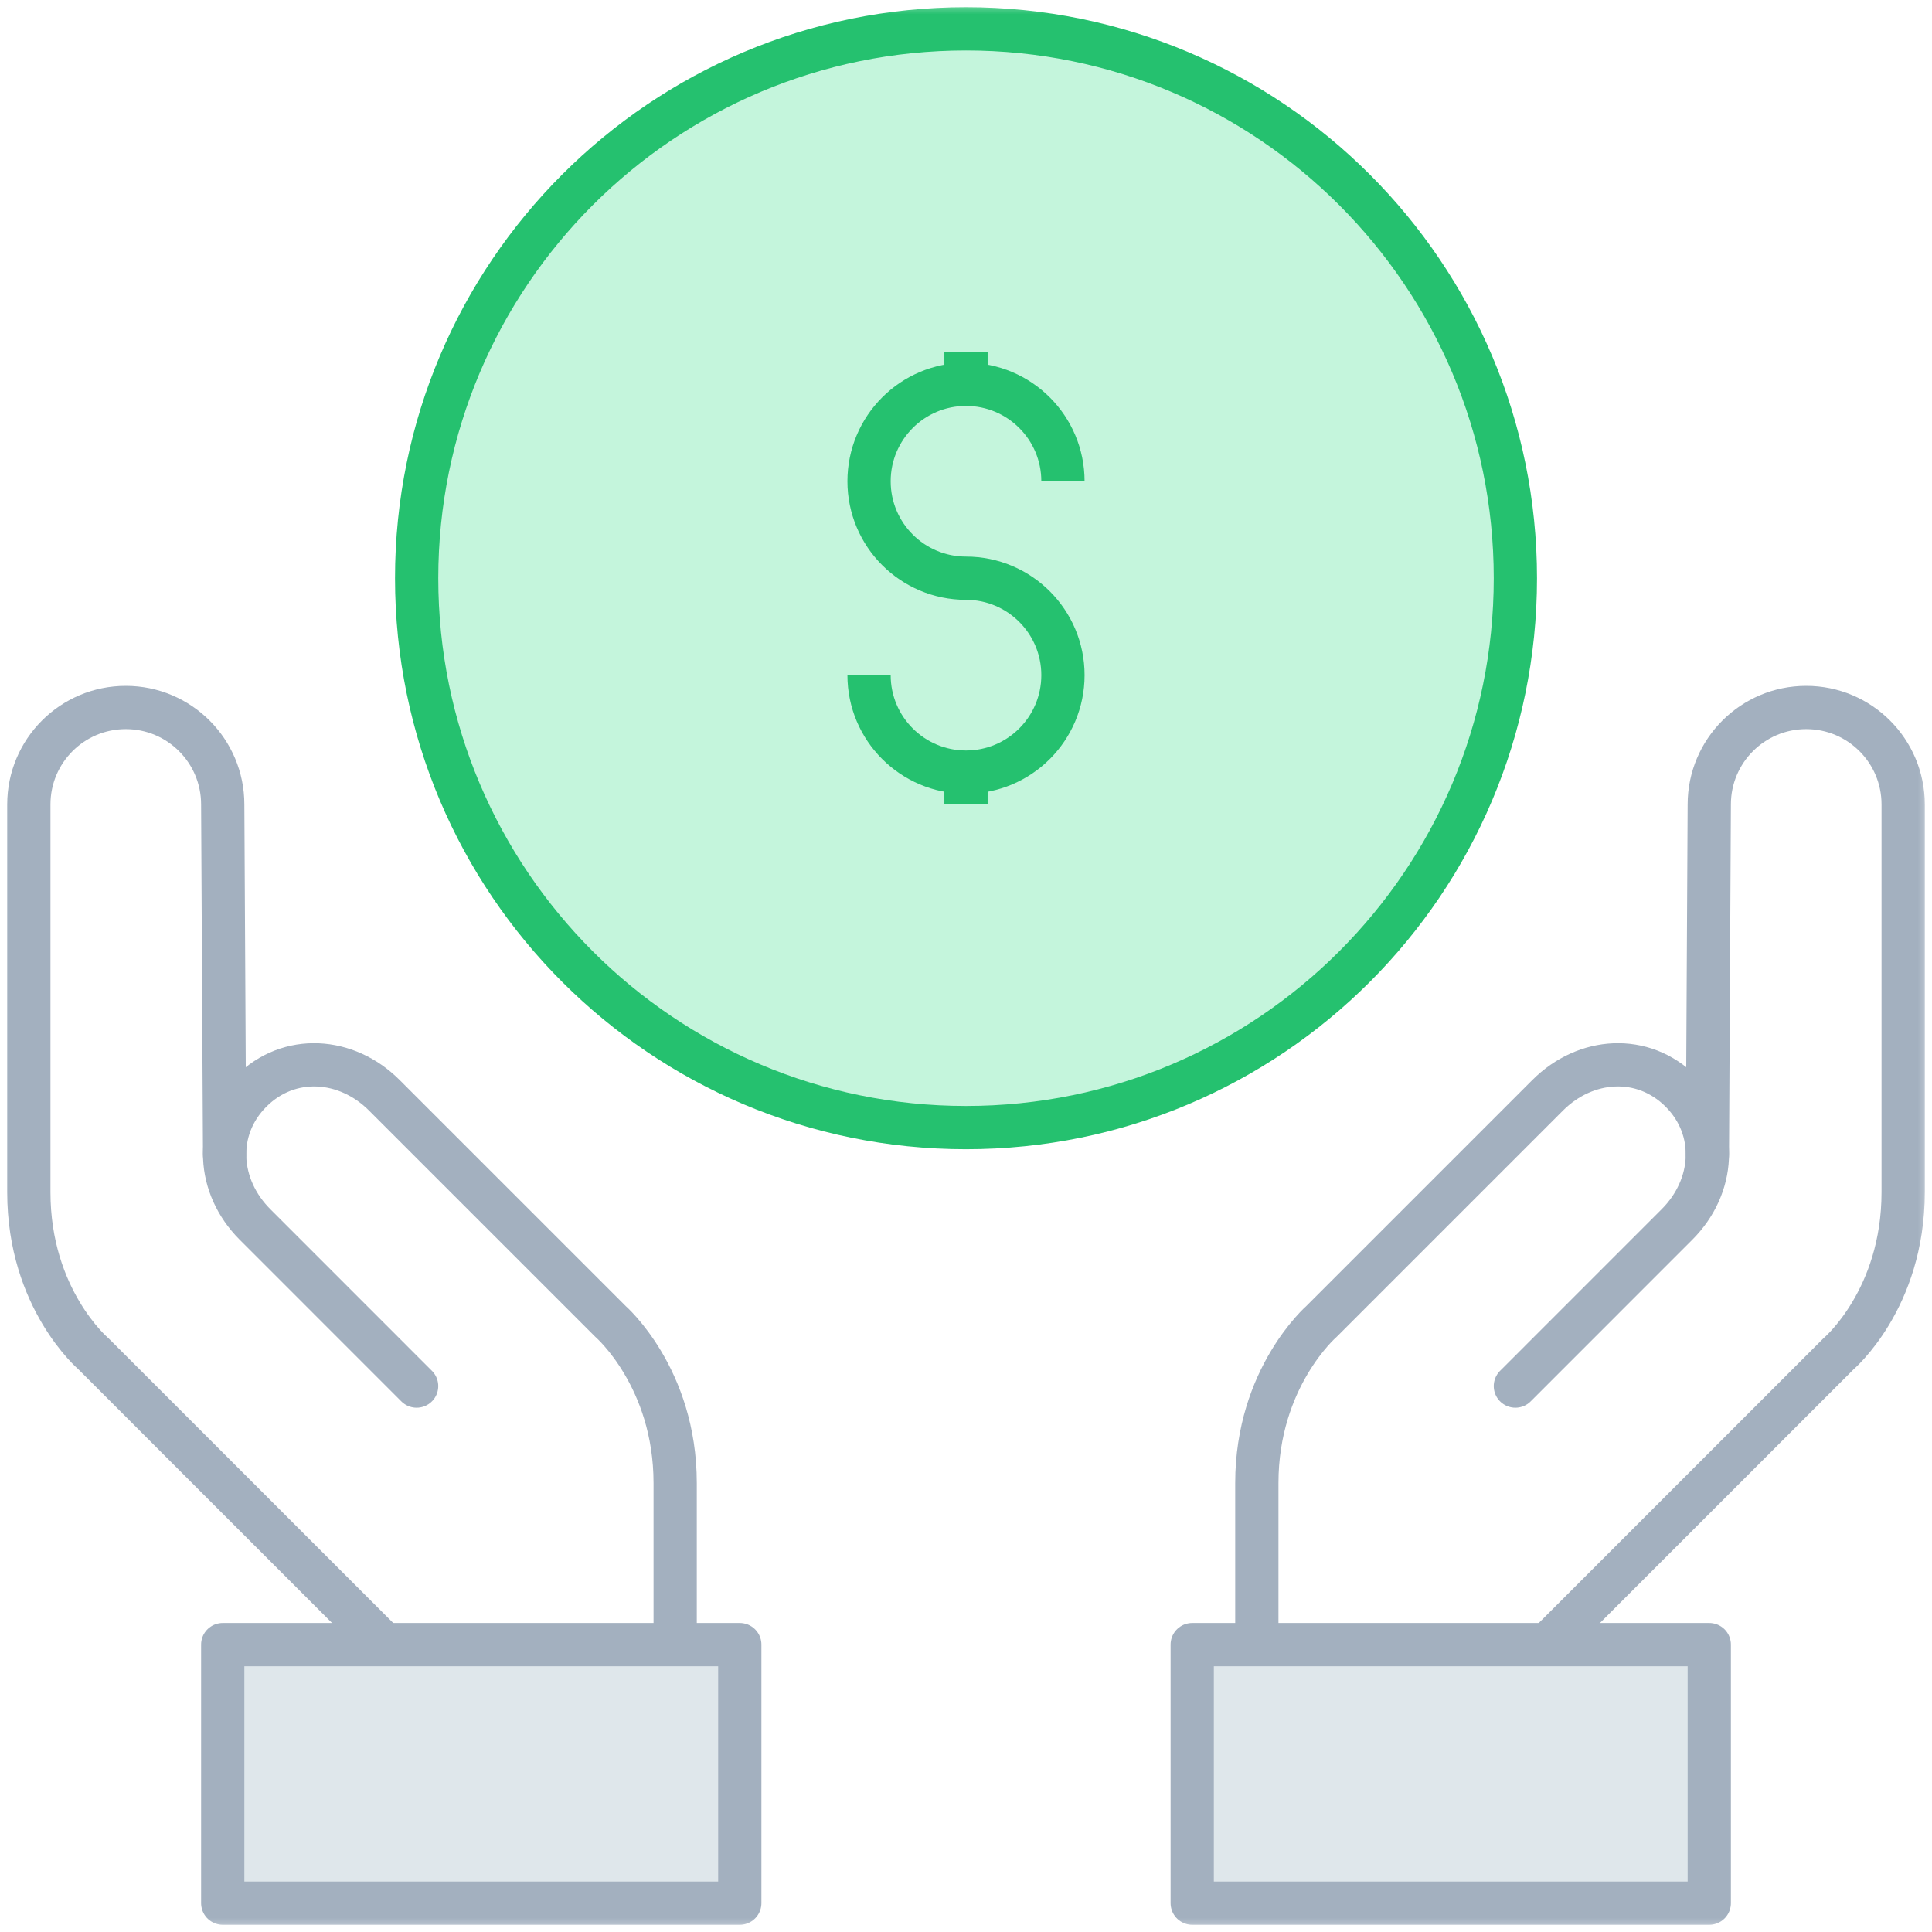
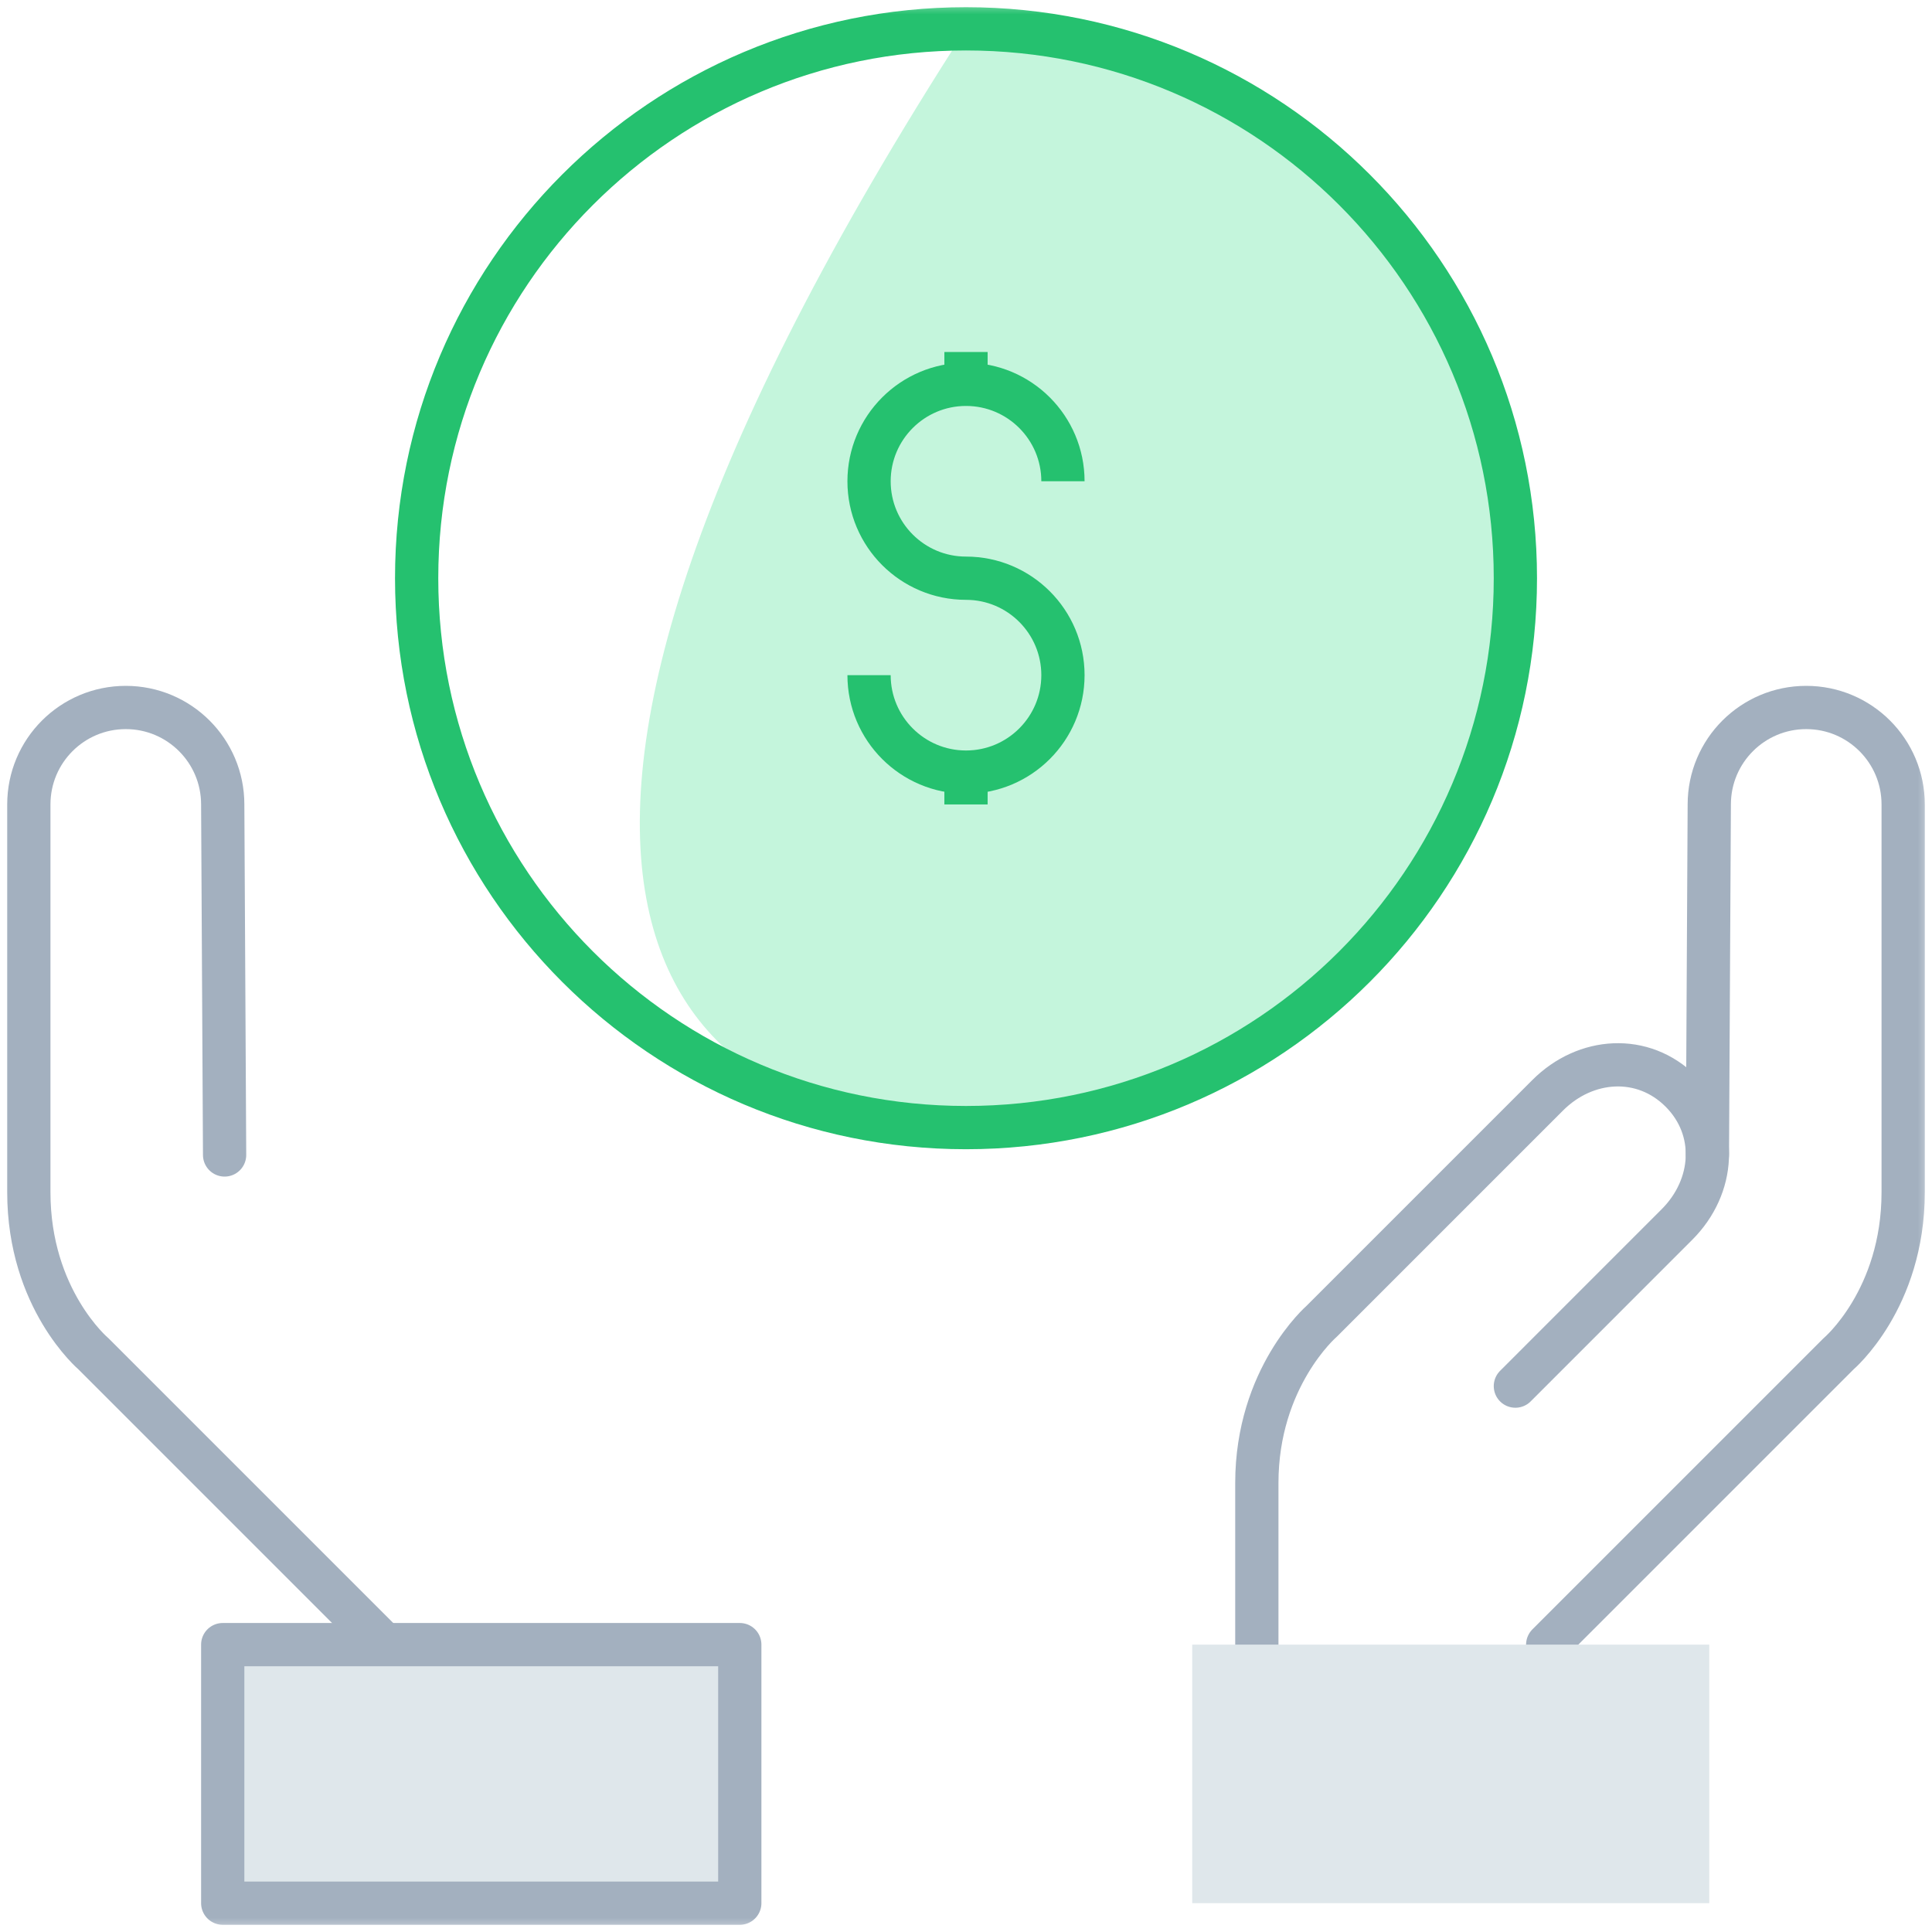
<svg xmlns="http://www.w3.org/2000/svg" xmlns:xlink="http://www.w3.org/1999/xlink" width="67px" height="67px" viewBox="0 0 67 67" version="1.1">
  <title>442AD8CD-4143-4543-B48D-69F062850A13</title>
  <desc>Created with sketchtool.</desc>
  <defs>
    <polygon id="path-1" points="0 67 67 67 67 0 0 0" />
  </defs>
  <g id="Page-1" stroke="none" stroke-width="1" fill="none" fill-rule="evenodd">
    <g id="freshdesk.com/self-service-portal-" transform="translate(-175, -9720)">
      <g id="cost" transform="translate(175, 9720)">
        <polygon id="Fill-1" fill="#FFFFFF" points="0 67 67 67 67 0 0 0" />
        <g id="Pay-for-exactly-what-you-see">
          <path d="M21.172,45.828 C21.172,45.828 23.413,47.772 23.413,51.431 L23.413,57.035 L13.327,57.035 L3.241,46.949 C3.241,46.949 1,45.058 1,41.345 L1,27.897 C1,26.04 2.505,24.535 4.362,24.535 C6.219,24.535 7.724,26.04 7.724,27.897 L7.789,40.053 L7.796,40.075 C7.785,39.276 8.074,38.482 8.709,37.847 C10.023,36.534 12.015,36.67 13.327,37.983 L21.172,45.828 Z" id="Fill-2" fill="#FFFFFF" />
          <path d="M7.789,40.053 L7.724,27.897 C7.724,26.04 6.219,24.535 4.362,24.535 C2.504,24.535 1,26.04 1,27.897 L1,41.345 C1,45.057 3.241,46.949 3.241,46.949 L13.327,57.035" id="Stroke-4" stroke="#A3B0BF" stroke-width="1.5" stroke-linecap="round" stroke-linejoin="round" />
-           <path d="M23.414,57.035 L23.414,51.431 C23.414,47.772 21.173,45.828 21.173,45.828 L13.328,37.983 C12.016,36.669 10.024,36.533 8.709,37.847 C7.396,39.16 7.531,41.153 8.845,42.465 L14.448,48.069" id="Stroke-6" stroke="#A3B0BF" stroke-width="1.5" stroke-linecap="round" stroke-linejoin="round" />
          <mask id="mask-2" fill="white">
            <use xlink:href="#path-1" />
          </mask>
          <g id="Clip-9" />
          <polygon id="Fill-8" fill="#DFE7EB" mask="url(#mask-2)" points="7.724 66 25.655 66 25.655 57.034 7.724 57.034" />
          <polygon id="Stroke-10" stroke="#A3B0BF" stroke-width="1.5" stroke-linecap="round" stroke-linejoin="round" mask="url(#mask-2)" points="7.724 66 25.655 66 25.655 57.034 7.724 57.034" />
-           <path d="M52.552,20.052 C52.552,9.53 44.022,1 33.5,1 C22.978,1 14.449,9.53 14.449,20.052 C14.449,30.574 22.978,39.104 33.5,39.104 C44.022,39.104 52.552,30.574 52.552,20.052" id="Fill-11" fill="#C4F5DC" mask="url(#mask-2)" />
+           <path d="M52.552,20.052 C52.552,9.53 44.022,1 33.5,1 C14.449,30.574 22.978,39.104 33.5,39.104 C44.022,39.104 52.552,30.574 52.552,20.052" id="Fill-11" fill="#C4F5DC" mask="url(#mask-2)" />
          <path d="M52.552,20.052 C52.552,9.53 44.022,1 33.5,1 C22.978,1 14.449,9.53 14.449,20.052 C14.449,30.574 22.978,39.104 33.5,39.104 C44.022,39.104 52.552,30.574 52.552,20.052 Z" id="Stroke-12" stroke="#25C16F" stroke-width="1.5" mask="url(#mask-2)" />
          <g id="Group-15" mask="url(#mask-2)">
            <g transform="translate(30, 13)">
              <path d="M6.862,3.69 C6.862,1.833 5.356,0.328 3.5,0.328 C1.644,0.328 0.138,1.833 0.138,3.69 C0.138,5.547 1.644,7.052 3.5,7.052 C5.356,7.052 6.862,8.557 6.862,10.414 C6.862,12.271 5.356,13.776 3.5,13.776 C1.644,13.776 0.138,12.271 0.138,10.414" id="Fill-13" stroke="none" fill="#C4F5DC" fill-rule="evenodd" />
              <path d="M6.862,3.69 C6.862,1.833 5.356,0.328 3.5,0.328 C1.644,0.328 0.138,1.833 0.138,3.69 C0.138,5.547 1.644,7.052 3.5,7.052 C5.356,7.052 6.862,8.557 6.862,10.414 C6.862,12.271 5.356,13.776 3.5,13.776 C1.644,13.776 0.138,12.271 0.138,10.414" id="Stroke-14" stroke="#25C16F" stroke-width="1.5" fill="none" />
            </g>
          </g>
          <g id="Group-18" mask="url(#mask-2)">
            <g transform="translate(33, 12)">
              <path d="M0.5,0.207 L0.5,1.328" id="Fill-16" stroke="none" fill="#C4F5DC" fill-rule="evenodd" />
              <path d="M0.5,0.207 L0.5,1.328" id="Stroke-17" stroke="#25C16F" stroke-width="1.5" fill="none" />
            </g>
          </g>
          <g id="Group-21" mask="url(#mask-2)">
            <g transform="translate(33, 26)">
              <path d="M0.5,0.776 L0.5,1.897" id="Fill-19" stroke="none" fill="#C4F5DC" fill-rule="evenodd" />
              <path d="M0.5,0.776 L0.5,1.897" id="Stroke-20" stroke="#25C16F" stroke-width="1.5" fill="none" />
            </g>
          </g>
-           <path d="M45.828,45.828 L53.673,37.983 C54.985,36.67 56.977,36.534 58.291,37.847 C58.926,38.482 59.215,39.276 59.204,40.075 L59.211,40.053 L59.276,27.897 C59.276,26.04 60.781,24.535 62.638,24.535 C64.495,24.535 66,26.04 66,27.897 L66,41.345 C66,45.058 63.759,46.949 63.759,46.949 L53.673,57.035 L43.587,57.035 L43.587,51.431 C43.587,47.772 45.828,45.828 45.828,45.828" id="Fill-22" fill="#FFFFFF" mask="url(#mask-2)" />
          <path d="M59.211,40.053 L59.276,27.897 C59.276,26.04 60.781,24.535 62.638,24.535 C64.496,24.535 66,26.04 66,27.897 L66,41.345 C66,45.057 63.759,46.949 63.759,46.949 L53.673,57.035" id="Stroke-23" stroke="#A3B0BF" stroke-width="1.5" stroke-linecap="round" stroke-linejoin="round" mask="url(#mask-2)" />
          <path d="M43.586,57.035 L43.586,51.431 C43.586,47.772 45.827,45.828 45.827,45.828 L53.672,37.983 C54.984,36.669 56.976,36.533 58.291,37.847 C59.604,39.16 59.469,41.153 58.155,42.465 L52.552,48.069" id="Stroke-24" stroke="#A3B0BF" stroke-width="1.5" stroke-linecap="round" stroke-linejoin="round" mask="url(#mask-2)" />
          <polygon id="Fill-25" fill="#DFE7EB" mask="url(#mask-2)" points="41.345 66 59.276 66 59.276 57.034 41.345 57.034" />
-           <polygon id="Stroke-26" stroke="#A3B0BF" stroke-width="1.5" stroke-linecap="round" stroke-linejoin="round" mask="url(#mask-2)" points="41.345 66 59.276 66 59.276 57.034 41.345 57.034" />
        </g>
      </g>
    </g>
  </g>
</svg>